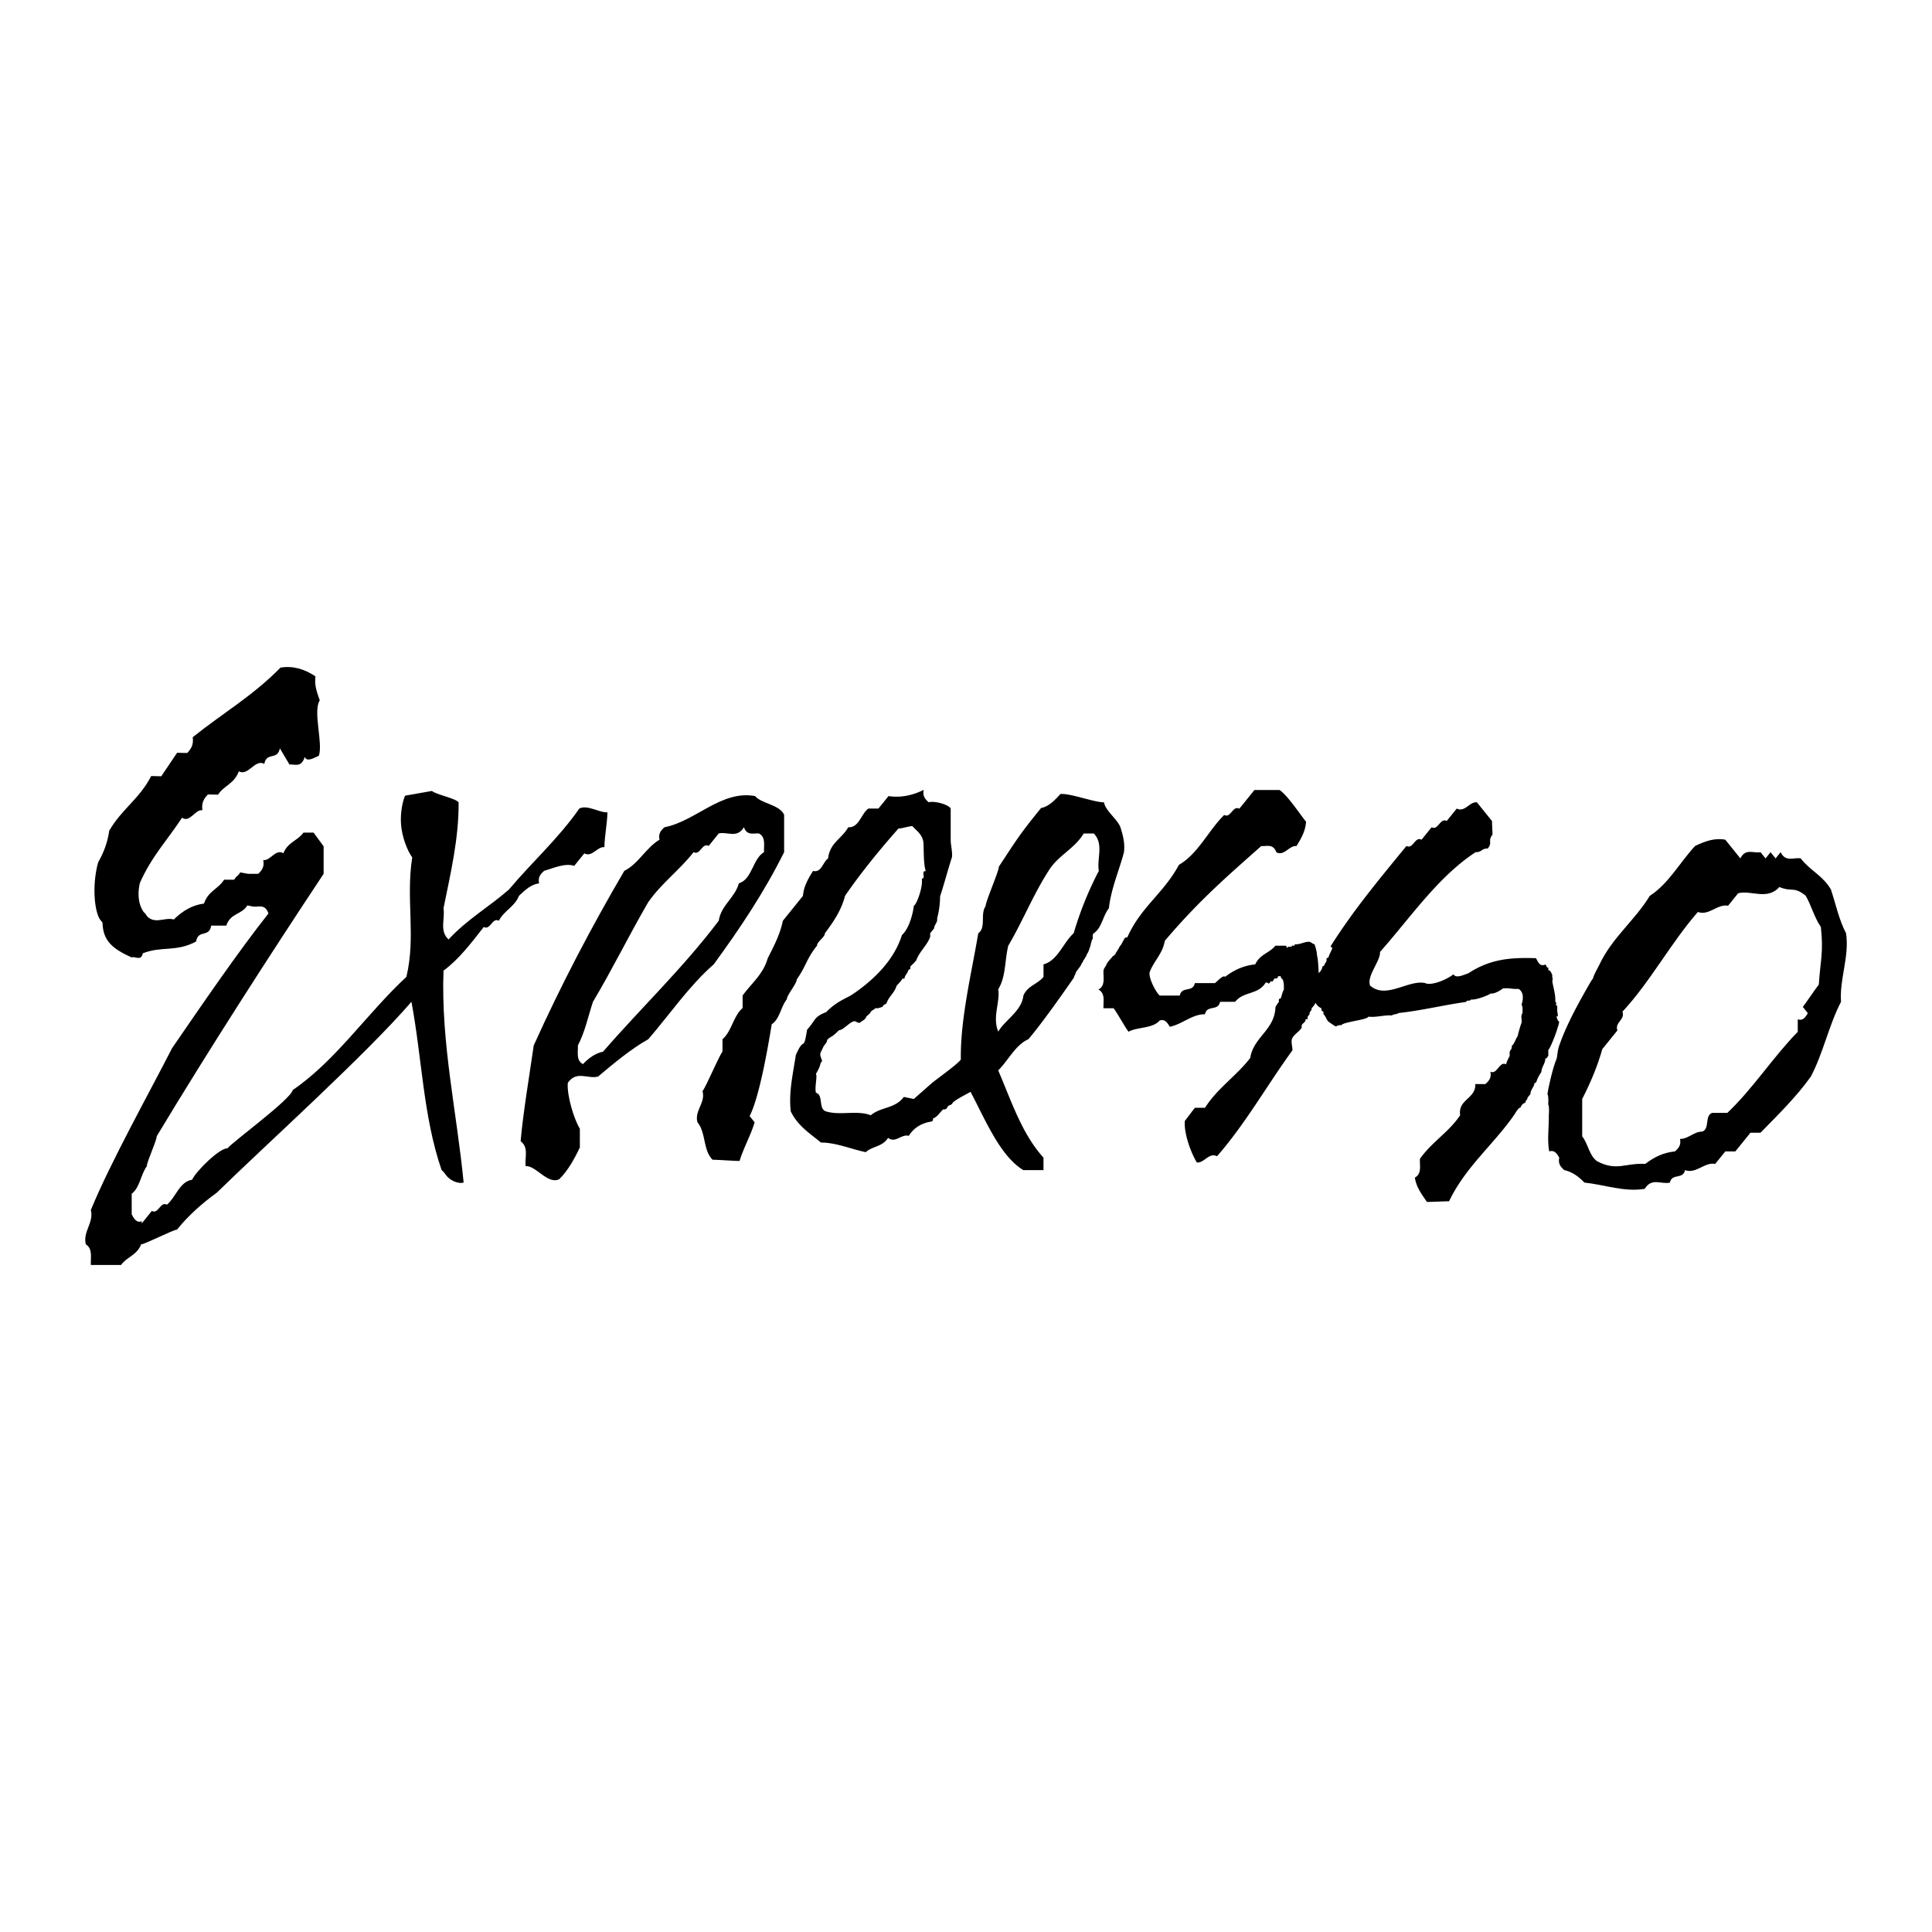
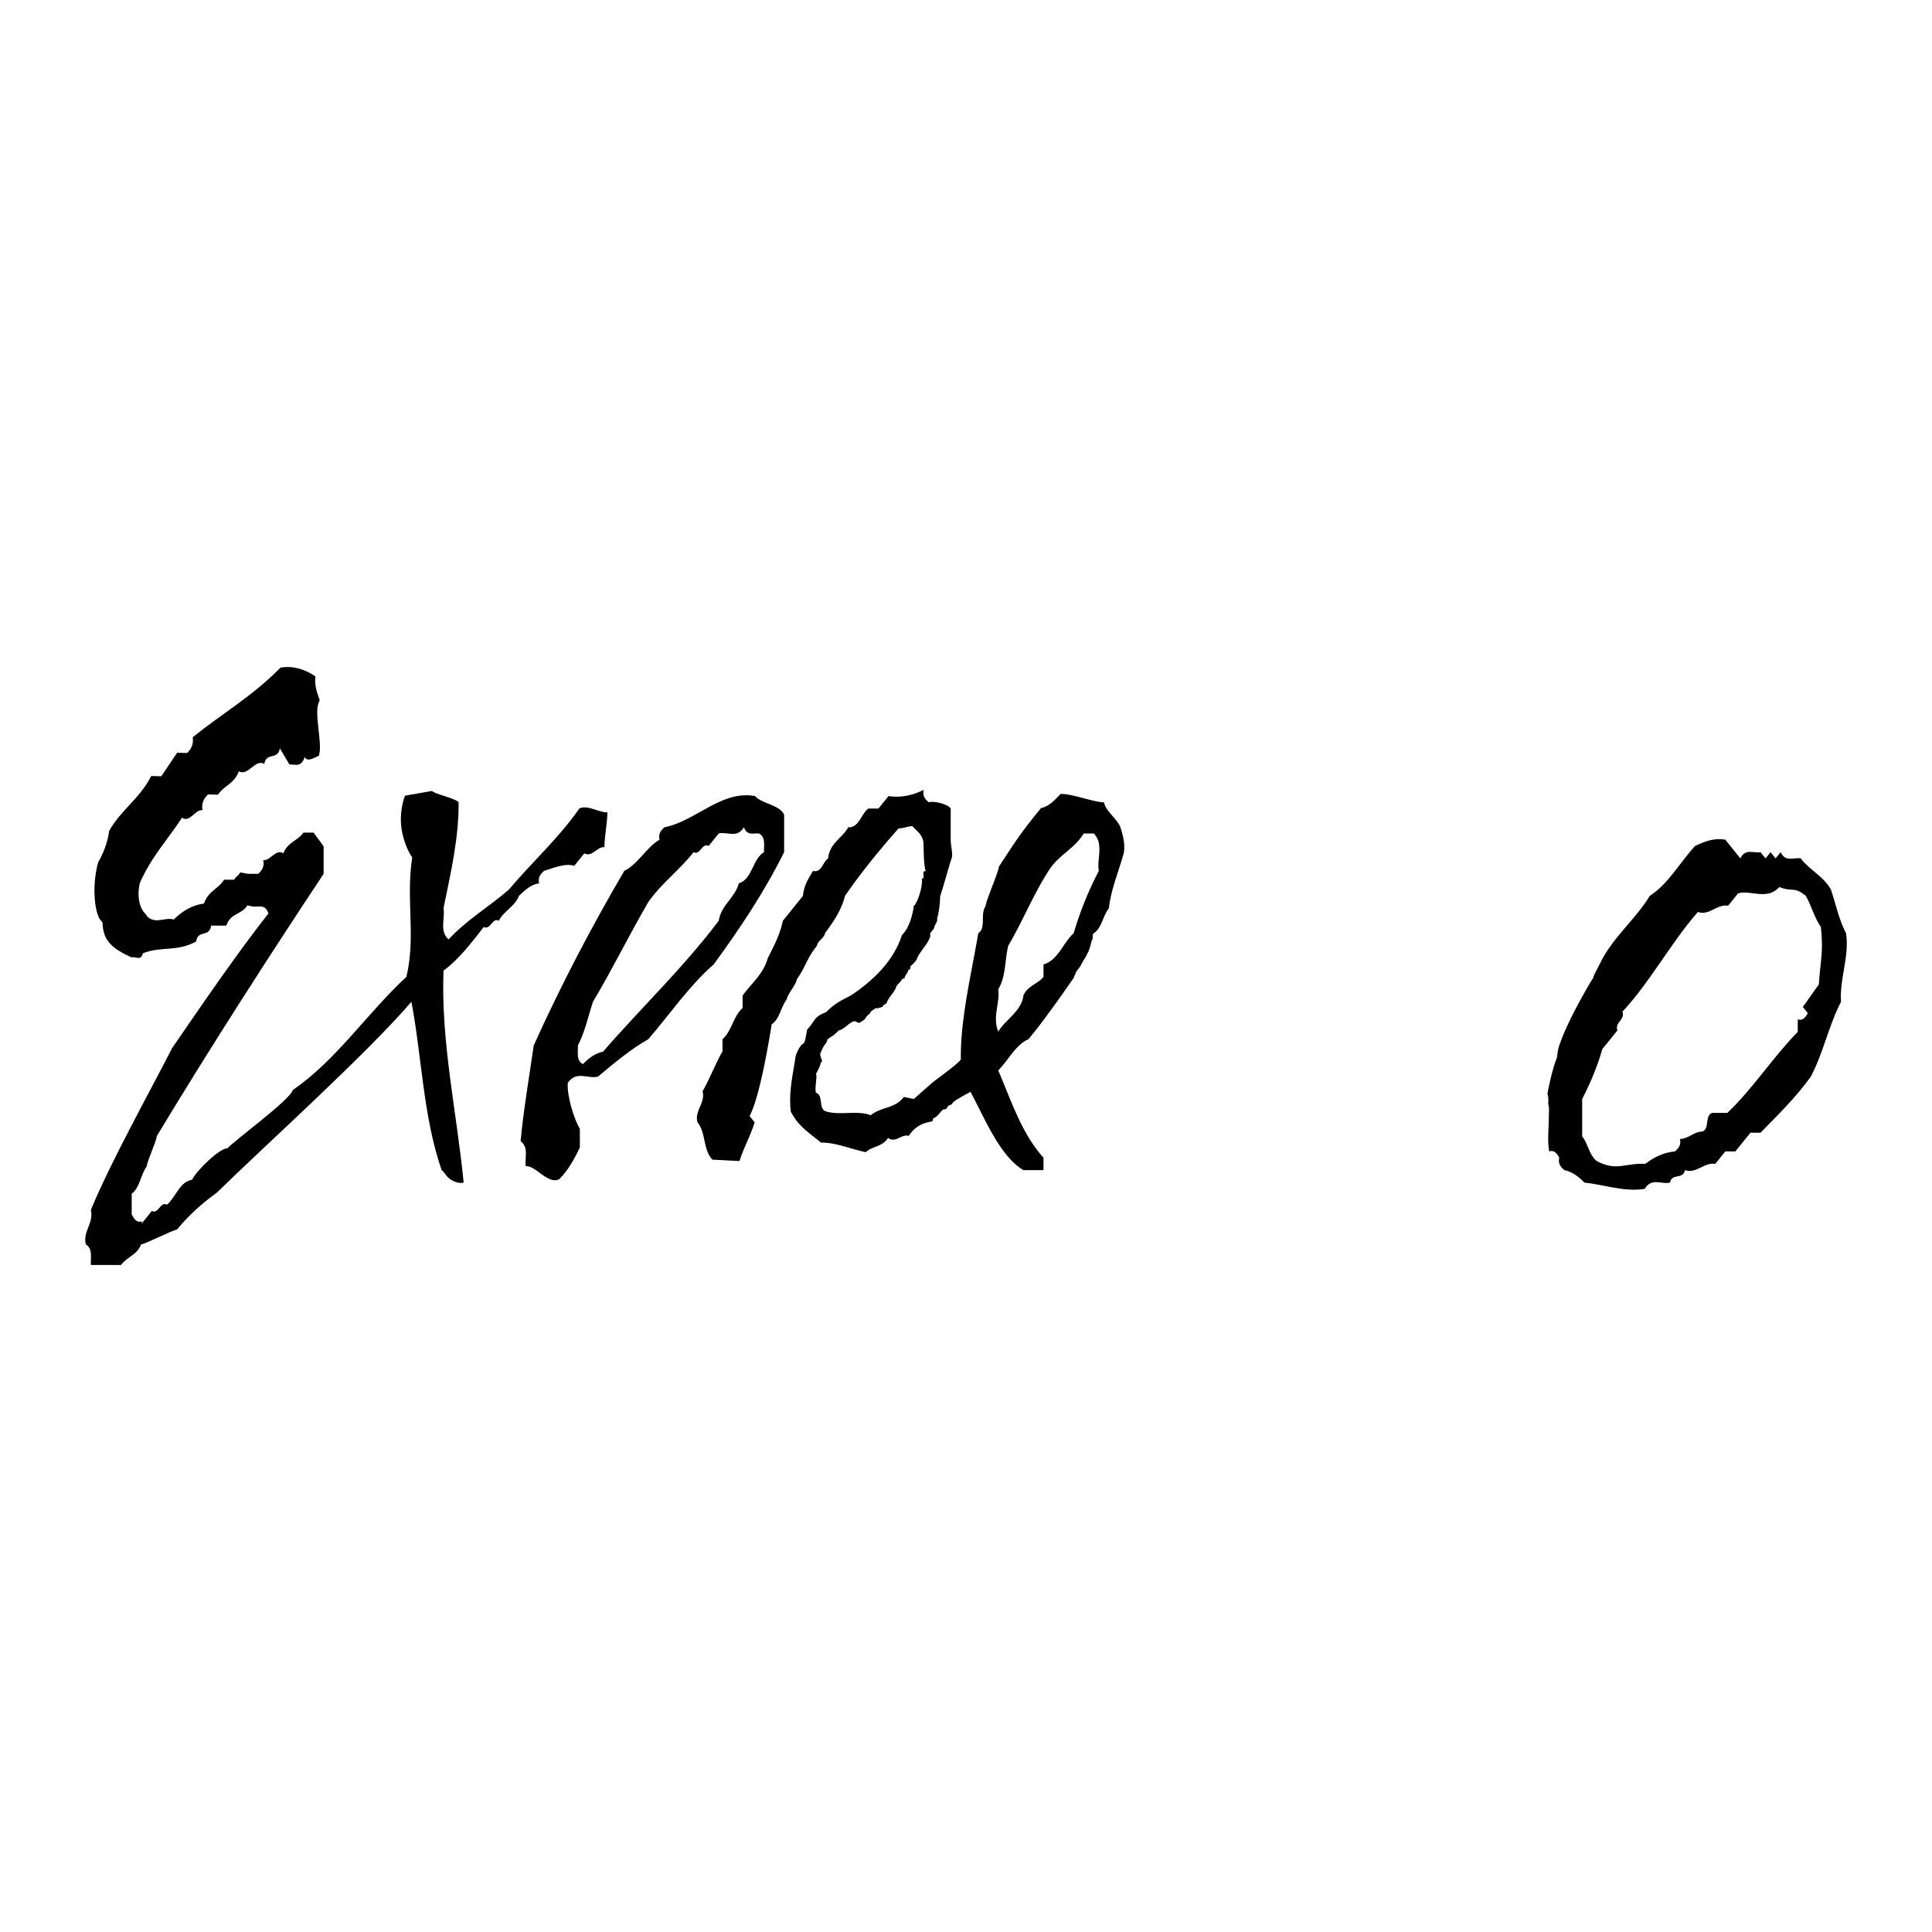
<svg xmlns="http://www.w3.org/2000/svg" width="2500" height="2500" viewBox="0 0 192.756 192.756">
  <g fill-rule="evenodd" clip-rule="evenodd">
-     <path fill="#fff" d="M0 0h192.756v192.756H0V0z" />
    <path d="M55.795 117.652c.86-.848 1.509-2.014 2.057-3.172v-1.865c-.571-.92-1.315-3.32-1.202-4.58.863-1.26 2.016-.355 3.012-.623 1.621-1.354 3.234-2.719 5.02-3.73 2.163-2.508 4.081-5.336 6.524-7.465 2.57-3.515 5.01-7.148 7.027-11.196v-3.732c-.438-1.006-2.303-1.12-2.897-1.866-3.383-.613-5.923 2.512-9.035 3.11-.352.301-.639.64-.501 1.244-1.322.776-2.135 2.434-3.514 3.11-3.278 5.596-6.311 11.379-9.035 17.416-.391 2.729-1.071 6.783-1.308 9.557.839.621.395 1.639.502 2.488 1.002-.096 2.199 1.865 3.35 1.304zM21.635 118.99c-1.453 1.057-2.779 2.213-3.978 3.689-.335 0-3.239 1.471-3.574 1.471v-.002c-.438 1.109-1.414 1.234-2.007 2.059H9.064c-.036-.746.208-1.619-.502-2.059-.323-1.275.825-2.15.502-3.428 1.963-4.764 5.816-11.674 8.106-16.146 2.849-4.148 6.537-9.547 9.612-13.435-.321-.97-.96-.637-1.506-.686l-.593-.119c-.594.953-1.669.731-2.107 2.014h-1.505c-.201 1.246-1.305.342-1.505 1.588-1.997 1.074-3.464.433-5.319 1.177-.165.84-.833.24-1.115.411-1.869-.852-2.859-1.629-2.905-3.464l-.086-.129c-.68-.569-1.031-3.443-.348-5.898.525-.919.934-1.934 1.103-3.149 1.229-2.145 3.027-3.184 4.189-5.459l1.004.023 1.581-2.345 1.004.023c.363-.377.665-.801.552-1.574 2.912-2.341 5.991-4.118 8.757-6.943 1.224-.204 2.382.128 3.49.873-.131.932.18 1.646.428 2.391-.703 1.096.344 4.252-.089 5.528-.494.205-1.179.673-1.404.112-.356 1.114-.983.715-1.531.759l-.955-1.609c-.239 1.24-1.316.312-1.555 1.552-.919-.532-1.616 1.268-2.536.736-.478 1.272-1.458 1.395-2.082 2.333l-1.004-.023c-.363.377-.665.801-.551 1.575-.724-.115-1.255 1.293-2.033.747-1.475 2.258-2.993 3.794-4.198 6.486 0 0-.625 2.14.759 3.365l-.396-.49c.868 1.553 2.011.493 3.012.794.923-.911 1.924-1.457 3.011-1.588.438-1.283 1.414-1.429 2.008-2.382h1.004c.334-.529.274-.201.608-.73l.791.145h1.004c.351-.333.639-.705.501-1.372.727.085 1.213-1.143 2.008-.686.438-1.109 1.414-1.234 2.007-2.057h1.004l1.003 1.371v2.743c-5.5 8.291-11.45 17.543-16.654 26.184 0 .457-.988 2.535-.988 2.992-.603.811-.694 2.145-1.506 2.742v2.057c.244.48.516.875 1.004.688v.215l1.004-1.244c.656.363.85-.986 1.506-.623.891-.744 1.259-2.299 2.509-2.488.423-.902 2.797-3.205 3.524-3.129.544-.674 6.322-4.883 6.517-5.822 4.318-2.943 7.424-7.666 11.342-11.291.97-4.062-.074-7.731.581-11.92-.492-.676-1.033-2.046-1.121-3.359-.089-1.312.273-2.565.416-2.8l2.673-.47c.378.352 2.325.717 2.66 1.132.027 3.642-.804 7.092-1.506 10.574.171 1.036-.432 2.263.502 3.11 1.834-1.983 4.047-3.256 6.023-4.977 2.305-2.748 4.923-5.069 7.027-8.086.795-.414 2.071.454 2.799.377 0 1.037-.297 2.441-.297 3.478-.727-.077-1.213 1.036-2.008.622l-1.004 1.244c-.921-.319-2.172.259-3.003.5-.352.302-.639.64-.502 1.244-.799.094-1.401.674-2.008 1.244-.438 1.115-1.492 1.468-2.007 2.488-.656-.364-.85.985-1.505.622-1.246 1.584-2.458 3.212-4.016 4.353-.271 7.189 1.323 14.1 2.008 21.148-.633.166-1.456-.295-1.757-.746-.1-.15-.307-.408-.441-.498-1.85-5.367-1.957-11.207-3.011-16.793-4.586 5.321-14.483 14.216-19.413 19.04z" />
    <path d="M60.165 104.926c-.771.16-1.419.627-2.008 1.242-.71-.396-.466-1.189-.502-1.865.709-1.342 1.02-2.895 1.506-4.354 1.934-3.24 3.619-6.686 5.521-9.953 1.335-1.897 3.109-3.179 4.517-4.976.656.364.85-.986 1.505-.622l1.004-1.244c.836-.213 1.826.535 2.51-.622.321.88.96.577 1.506.622.71.397.466 1.189.502 1.866-1.14.662-1.166 2.702-2.51 3.11-.403 1.464-1.754 2.145-2.008 3.732-3.572 4.732-7.725 8.665-11.543 13.064z" fill="#fff" />
    <path d="M85.787 102.045c.182-.191.44-.242.593-.49.096-.289.397-.322.494-.611.147-.158.337-.23.494-.367.243.066.462-.074.692-.123.057-.246.28-.217.396-.367.215-.672.792-1.025.988-1.715.196-.248.434-.441.593-.734h.198c.04-.352.328-.527.395-.857l.198-.123v-.245c.215-.179.41-.386.593-.612.328-.898 1.051-1.435 1.384-2.328v-.367l.396-.49c.007-.37.366-.575.296-.98a8.778 8.778 0 0 0 .296-2.204c.426-1.293.767-2.624 1.187-3.919.06-.58-.129-1.139-.129-1.734v-3.11c-.243-.436-1.703-.792-2.189-.622-.352-.301-.639-.64-.502-1.244-1.13.564-2.297.804-3.514.623l-1.004 1.244h-1.004c-.729.524-.924 1.927-2.008 1.866-.602 1.104-1.854 1.561-2.008 3.11-.535.354-.661 1.464-1.505 1.244-.46.751-.928 1.498-1.004 2.488l-2.007 2.488c-.283 1.38-.907 2.548-1.506 3.732-.462 1.632-1.646 2.517-2.51 3.731v1.244c-.921.789-1.087 2.322-2.008 3.111v1.244c-.334.414-1.657 3.523-1.992 3.938.323 1.158-.825 1.951-.502 3.109.854 1.027.544 2.773 1.506 3.732.503 0 2.189.123 2.692.123.401-1.307 1.11-2.545 1.506-3.855l-.502-.621c.984-1.918 1.843-6.934 2.205-9.16.812-.541.903-1.752 1.506-2.488 0-.414.989-1.564.989-1.979 1.003-1.453.937-2.009 2.022-3.374 0-.415.791-.829.791-1.244.829-1.113 1.627-2.249 2.008-3.732 1.627-2.366 3.487-4.629 5.323-6.71.334 0 1.064-.245 1.399-.245.334.414 1.064.829 1.103 1.734.04.943.003 1.971.224 2.766-.521-.077.062.759-.395.735.158.888-.599 2.761-.791 2.694 0 .164-.28 2.102-1.186 2.939-.805 2.57-2.897 4.55-4.97 5.942-.504.34-1.586.686-2.578 1.744-1.278.49-1.029.787-1.917 1.762-.382 2.357-.258.492-1.126 2.547-.278 1.852-.722 3.678-.502 5.598.712 1.471 1.922 2.199 3.011 3.109 1.506 0 2.983.648 4.469.959.686-.613 1.664-.523 2.23-1.426.728.574 1.356-.424 2.063-.197.566-.902 1.391-1.289 2.23-1.426.208-.035.181-.197.206-.328.441-.129.669-.627 1.025-.902.112.049.209-.014.309-.061.065-.127.131-.252.245-.322.118-.033.234-.07.325-.18.062-.291 1.666-1.055 1.821-1.18 1.458 2.738 2.948 6.424 5.274 7.814h2.008v-1.242c-2.16-2.385-3.205-5.65-4.518-8.709 1.023-1.008 1.703-2.523 3.012-3.109 1.646-1.918 4.531-6.15 4.531-6.123-.002-.057.053-.094.033-.156.055-.053.057-.154.125-.193-.02-.096.07-.145.062-.234.168-.232.352-.447.502-.699a.655.655 0 0 1 .156-.272l.094-.233c.125-.073.139-.266.252-.35 0-.026.105-.304.188-.389.104-.222.174-.463.252-.7.035-.201.094-.393.156-.583l.062-.078c.031-.186-.059-.451.109-.563.812-.542.904-1.752 1.506-2.488.223-1.981 1.012-3.728 1.506-5.598.102-.913-.086-1.613-.33-2.418-.244-.806-1.535-1.716-1.662-2.558-1.004 0-3.342-.909-4.344-.83-.574.617-1.146 1.244-1.939 1.401-2.111 2.602-2.338 3.008-4.209 5.852.021.414-1.34 3.522-1.32 3.936-.562.783.076 2.161-.734 2.703-.653 3.911-1.801 8.551-1.738 12.604-.403.535-2.475 1.979-2.959 2.404-.579.512-1.156 1.02-1.735 1.529l-.99-.207c-.892 1.193-2.292.975-3.304 1.832-1.333-.537-3.064.049-4.468-.389-.787-.248-.216-1.617-1.004-1.865-.137-.605.169-1.658 0-1.867.644-1.115.29-.887.625-1.301-.294-.812-.244-.6.106-1.377.12-.266.376-.412.39-.711.047-.086.428-.367.494-.367.242-.186.472-.391.692-.613.455.02 1.284-1.102 1.68-.857.199.12.297.12.397.12z" />
    <path d="M108.125 83.155h1.004c1.018 1.068.287 2.497.502 3.732a34.455 34.455 0 0 0-2.51 6.22c-1.059.954-1.574 2.717-3.01 3.11v1.244c-.596.746-1.57.861-2.008 1.865-.154 1.549-1.902 2.496-2.502 3.602-.623-1.438.207-2.988-.008-4.223.787-1.291.639-2.913 1.004-4.354 1.424-2.418 2.504-5.116 4.016-7.464.955-1.557 2.563-2.169 3.512-3.732z" fill="#fff" />
    <path d="M154.52 111.311c.025-.201.066-.984-.059-1.127.021-.162.053-.863-.072-1.006.07-.617.541-2.701.922-3.568.086-.396.084-.797.232-1.236.252-.75.826-2.219 2.033-4.424.07-.131 1.246-2.275 1.346-2.312.148-.514.424-.922.662-1.42 1.291-2.71 3.512-4.372 5.018-6.842 1.85-1.181 2.998-3.334 4.518-4.976.971-.462 1.953-.827 3.012-.622l1.506 1.866c.502-1.04 1.322-.489 2.008-.622l.502.622.502-.622.502.622.502-.622c.502 1.04 1.322.489 2.008.622.898 1.193 2.236 1.732 3.012 3.11.486 1.46.797 3.013 1.506 4.354.352 2.34-.662 4.524-.502 6.842-1.221 2.355-1.773 5.119-3.012 7.463-1.504 2.102-3.285 3.816-5.02 5.6h-1.004l-1.506 1.865h-1.004l-1.004 1.244c-1.059-.205-1.924 1.033-3.012.621-.201.977-1.305.27-1.506 1.244-.836.213-1.826-.535-2.51.623-2.045.344-4.014-.414-6.021-.623-.59-.613-1.238-1.082-2.008-1.244-.352-.301-.641-.639-.504-1.242-.242-.436-.516-.793-1.002-.623-.215-1.234-.025-2.123-.035-3.775-.001.127-.007.167-.01.208z" />
    <path d="M173.416 89.12l-1.004 1.244c-1.061-.207-1.924 1.034-3.012.622-2.707 3.091-4.742 6.954-7.529 9.952.293.812-.795 1.055-.502 1.867l-1.506 1.865c-.498 1.766-1.199 3.402-2.008 4.977v3.732c.604.736.695 1.945 1.506 2.488 1.955 1.012 2.773.148 4.789.254.922-.713 1.873-1.143 2.961-1.244.352-.303.639-.641.502-1.244.836 0 1.377-.734 2.213-.734.787-.248.217-1.617 1.004-1.867h1.506c2.555-2.414 4.553-5.562 7.027-8.086v-1.244c.486.17.76-.186 1.004-.621l-.502-.621c.334-.416 1.262-1.811 1.598-2.225.166-2.49.482-3.214.205-5.75-.648-.929-.941-2.121-1.506-3.11-1.223-.994-1.318-.335-2.633-.876-1.222 1.35-2.787.29-4.113.621z" fill="#fff" />
-     <path d="M131.254 100.051c.133.236.318.416.535.52.082.039.053.168.053.25l.197.123v.244c.227.182.291.529.494.734.23.156.658.49.791.49-.066 0 .252-.18.494-.121.219-.35 2.498-.51 2.719-.857.795.088 1.527-.176 2.322-.123.215-.148.477-.096.691-.244 2.242-.236 4.484-.795 6.721-1.104.111-.246.375-.021.494-.244.533.088 1.977-.531 1.977-.613.25.127 1.111-.363 1.186-.49.75-.064.816.074 1.574.047.711.398.336 1.504.303 1.547.133.268.096.564.1.857-.227.297-.035.656-.1.979-.168.434-.277.893-.395 1.348-.221.305-.309.734-.594.98.09.279-.182.383-.197.611v.367c-.117.234-.303.566-.357.838-.656-.363-.912 1.088-1.568.725.137.604-.15.941-.502 1.244h-1.004c.078 1.469-1.752 1.516-1.506 3.109-1.154 1.713-2.838 2.672-4.016 4.354-.035.676.209 1.469-.502 1.867.131.955.705 1.697 1.203 2.426.668 0 1.535-.061 2.205-.061 1.676-3.479 4.422-5.627 6.508-8.635.078-.111.389-.701.627-.723a.731.731 0 0 1 .494-.49c-.035-.225.219-.271.197-.49.1-.121.197-.244.297-.367-.006-.443.373-.674.395-1.102.096.033.15-.037.199-.123.104-.373.305-.672.494-.98.02-.498.398-.836.395-1.346.166.043.191-.176.297-.246v-.611c.197-.121.836-1.82.889-2.082.076-.242.168-.475.197-.736-.197-.07-.174-.346-.295-.488.285-.027.098-.338.098-.613v-.49c-.26.039.031-.379-.197-.367.053-.727-.191-1.389-.297-2.082.066 0-.016-.244.049-.244-.055-.211-.068-.121-.049-.369-.098-.203-.168-.443-.395-.488v-.246c-.217.078-.148-.35-.361-.281-.488.17-.627-.222-.871-.657-2.465-.077-4.529.054-6.73 1.499-.488.17-1.254.547-1.498.113-1.014.746-2.389 1.123-2.814.875-1.658-.385-3.938 1.668-5.514.236-.334-.984 1.059-2.445.996-3.346 3.078-3.469 5.777-7.487 9.537-9.952.67 0 .547-.368 1.217-.368.504-.623-.033-.753.469-1.376 0-.415-.049-.952-.049-1.366l-1.506-1.866c-.727-.077-1.213 1.037-2.008.622l-1.004 1.244c-.656-.364-.85.985-1.506.622l-1.004 1.244c-.656-.363-.85.986-1.506.622-2.615 3.199-5.26 6.353-7.529 9.952-.082.131.104.182.137.224-.105.343-.318.619-.396.98-.096-.034-.15.036-.197.122.021.146.023.282-.1.368-.076.148-.107.356-.295.367-.016.195-.107.343-.199.489-.068.062-.119.123-.18.195-.025-.684-.059-1.346-.166-1.787-.016-.381-.129-.749-.246-1.103-.182-.033-.322-.188-.494-.245-.508-.037-.973.309-1.482.245.031.323-.307-.038-.297.245-.172.003-.35-.04-.494.123-.033-.042-.002-.224-.135-.224h-1.006c-.594.747-1.568.861-2.008 1.866-1.086.102-2.088.529-3.01 1.244-.168-.209-.652.32-1.004.621h-2.008c-.201.977-1.305.27-1.506 1.244H115.7c-.352-.301-1.133-1.742-.996-2.346.418-1.098 1.305-1.849 1.506-3.11 3.457-4.091 6.521-6.698 9.627-9.462.547.044 1.186-.257 1.506.622.795.415 1.281-.699 2.008-.622.461-.752.879-1.437.955-2.427-.604-.736-1.832-2.62-2.643-3.162h-2.51l-1.506 1.866c-.656-.364-.85.985-1.506.622-1.582 1.554-2.607 3.878-4.518 4.976-1.527 2.847-3.793 4.186-5.148 7.227 0 .025-.238.027-.238.053-.064.103-.316.558-.369.671-.037.045-.07.1-.125.117.012.121-.031.104-.064.117-.016.036-.037.071-.031.116-.119.139-.191.329-.312.467-.012.039-.021.078-.031.117-.062.02-.084.064-.094.117l-.189.116c-.045.062-.105.109-.125.195-.117-.012-.117.178-.219.194-.078.125-.174.228-.252.35-.066.271-.314.445-.33.719-.035.676.209 1.469-.502 1.867.711.396.467 1.189.502 1.865h1.004c.336.414 1.164 1.932 1.498 2.346.814-.486 2.4-.293 3.104-1.121.488-.17.76.188 1.004.623 1.215-.227 2.24-1.271 3.514-1.244.199-.977 1.305-.27 1.506-1.244h1.506c.828-1.059 2.236-.674 3.012-1.867.105-.164.264.045.363.045l.197-.246c.258.207.254-.398.494-.244.096-.047.23-.041.197-.246h.297c-.035.207.143.238.197.367.119.314.111.646.1.98-.145.262-.209.564-.297.857-.1.037-.236-.014-.197.367l-.197.246c-.008.133-.139.113-.152.361-.115 2.217-2.193 2.912-2.508 4.977-1.395 1.818-3.248 2.988-4.518 4.977h-1.004c-.336.414-.67.891-1.004 1.305-.113 1.26.631 3.232 1.201 4.15.727.078 1.213-1.035 2.008-.621 2.809-3.201 4.988-7.08 7.529-10.574 0-.414-.195-.906 0-1.244.227-.393.654-.594.918-1.004v-.244c.102-.236.396-.277.395-.613h.199v-.244c.064-.082.131-.164.197-.246-.057-.264.26-.344.197-.611.167-.135.289-.332.398-.529z" />
  </g>
</svg>